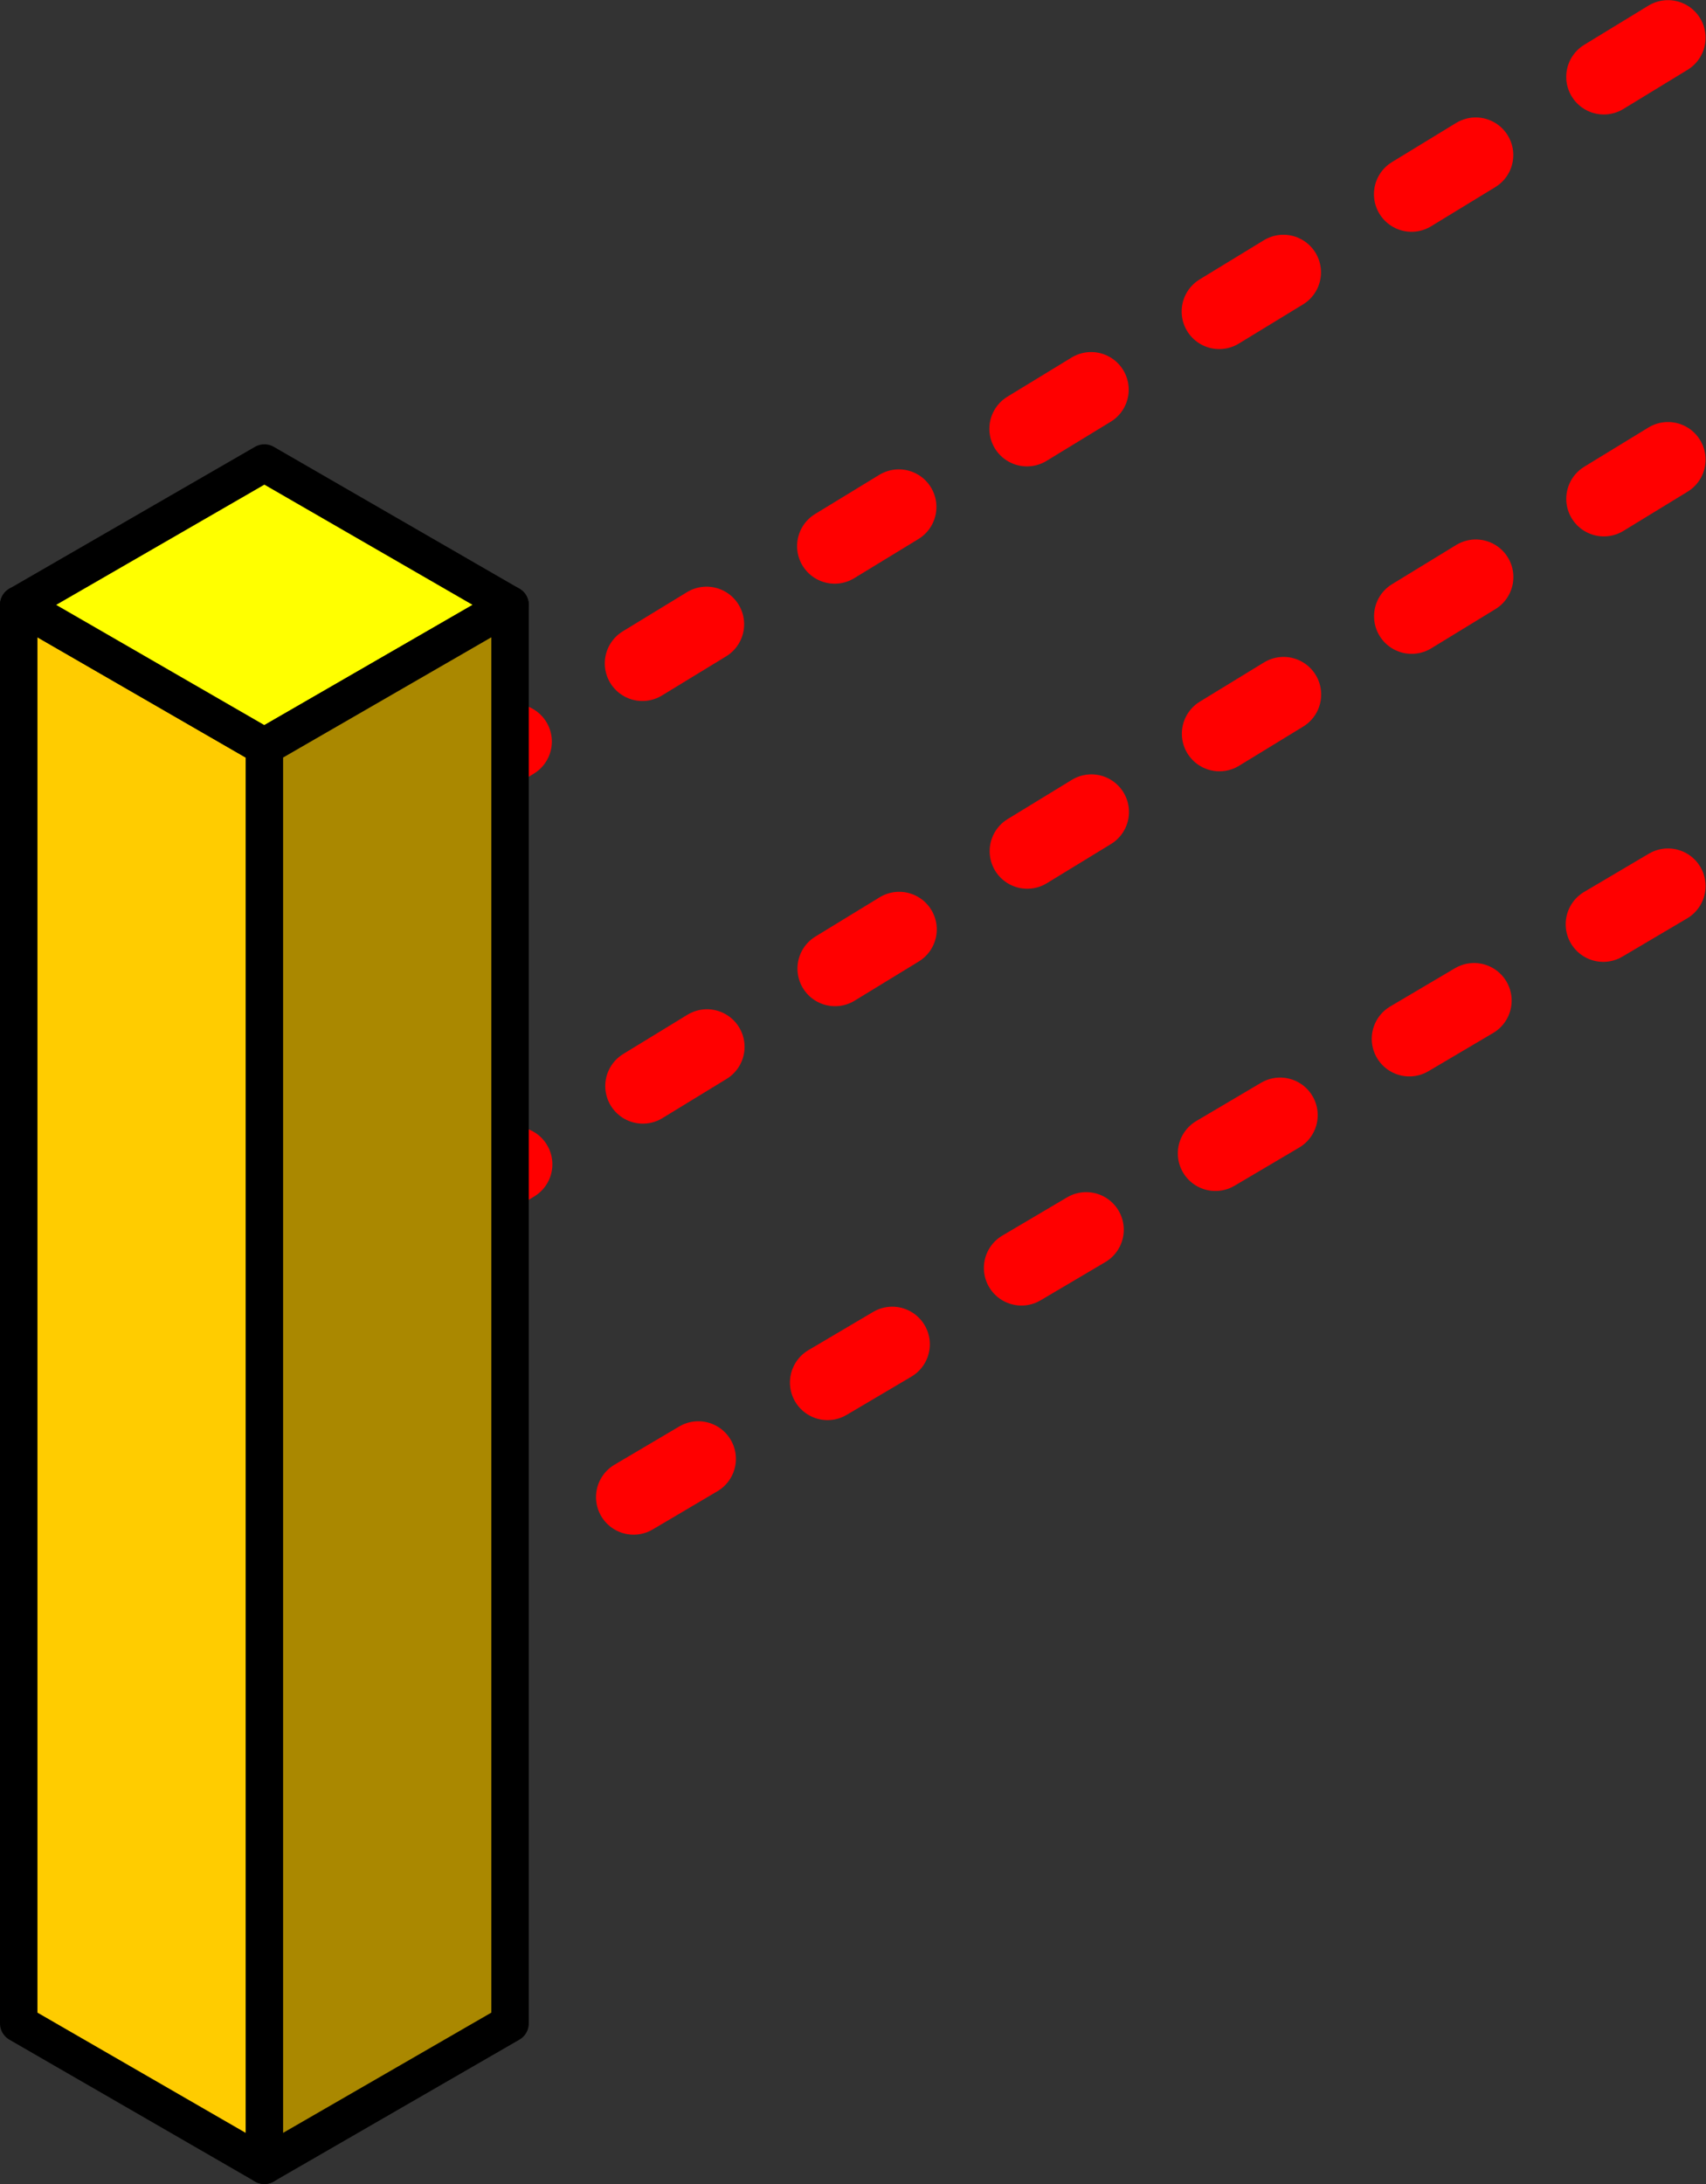
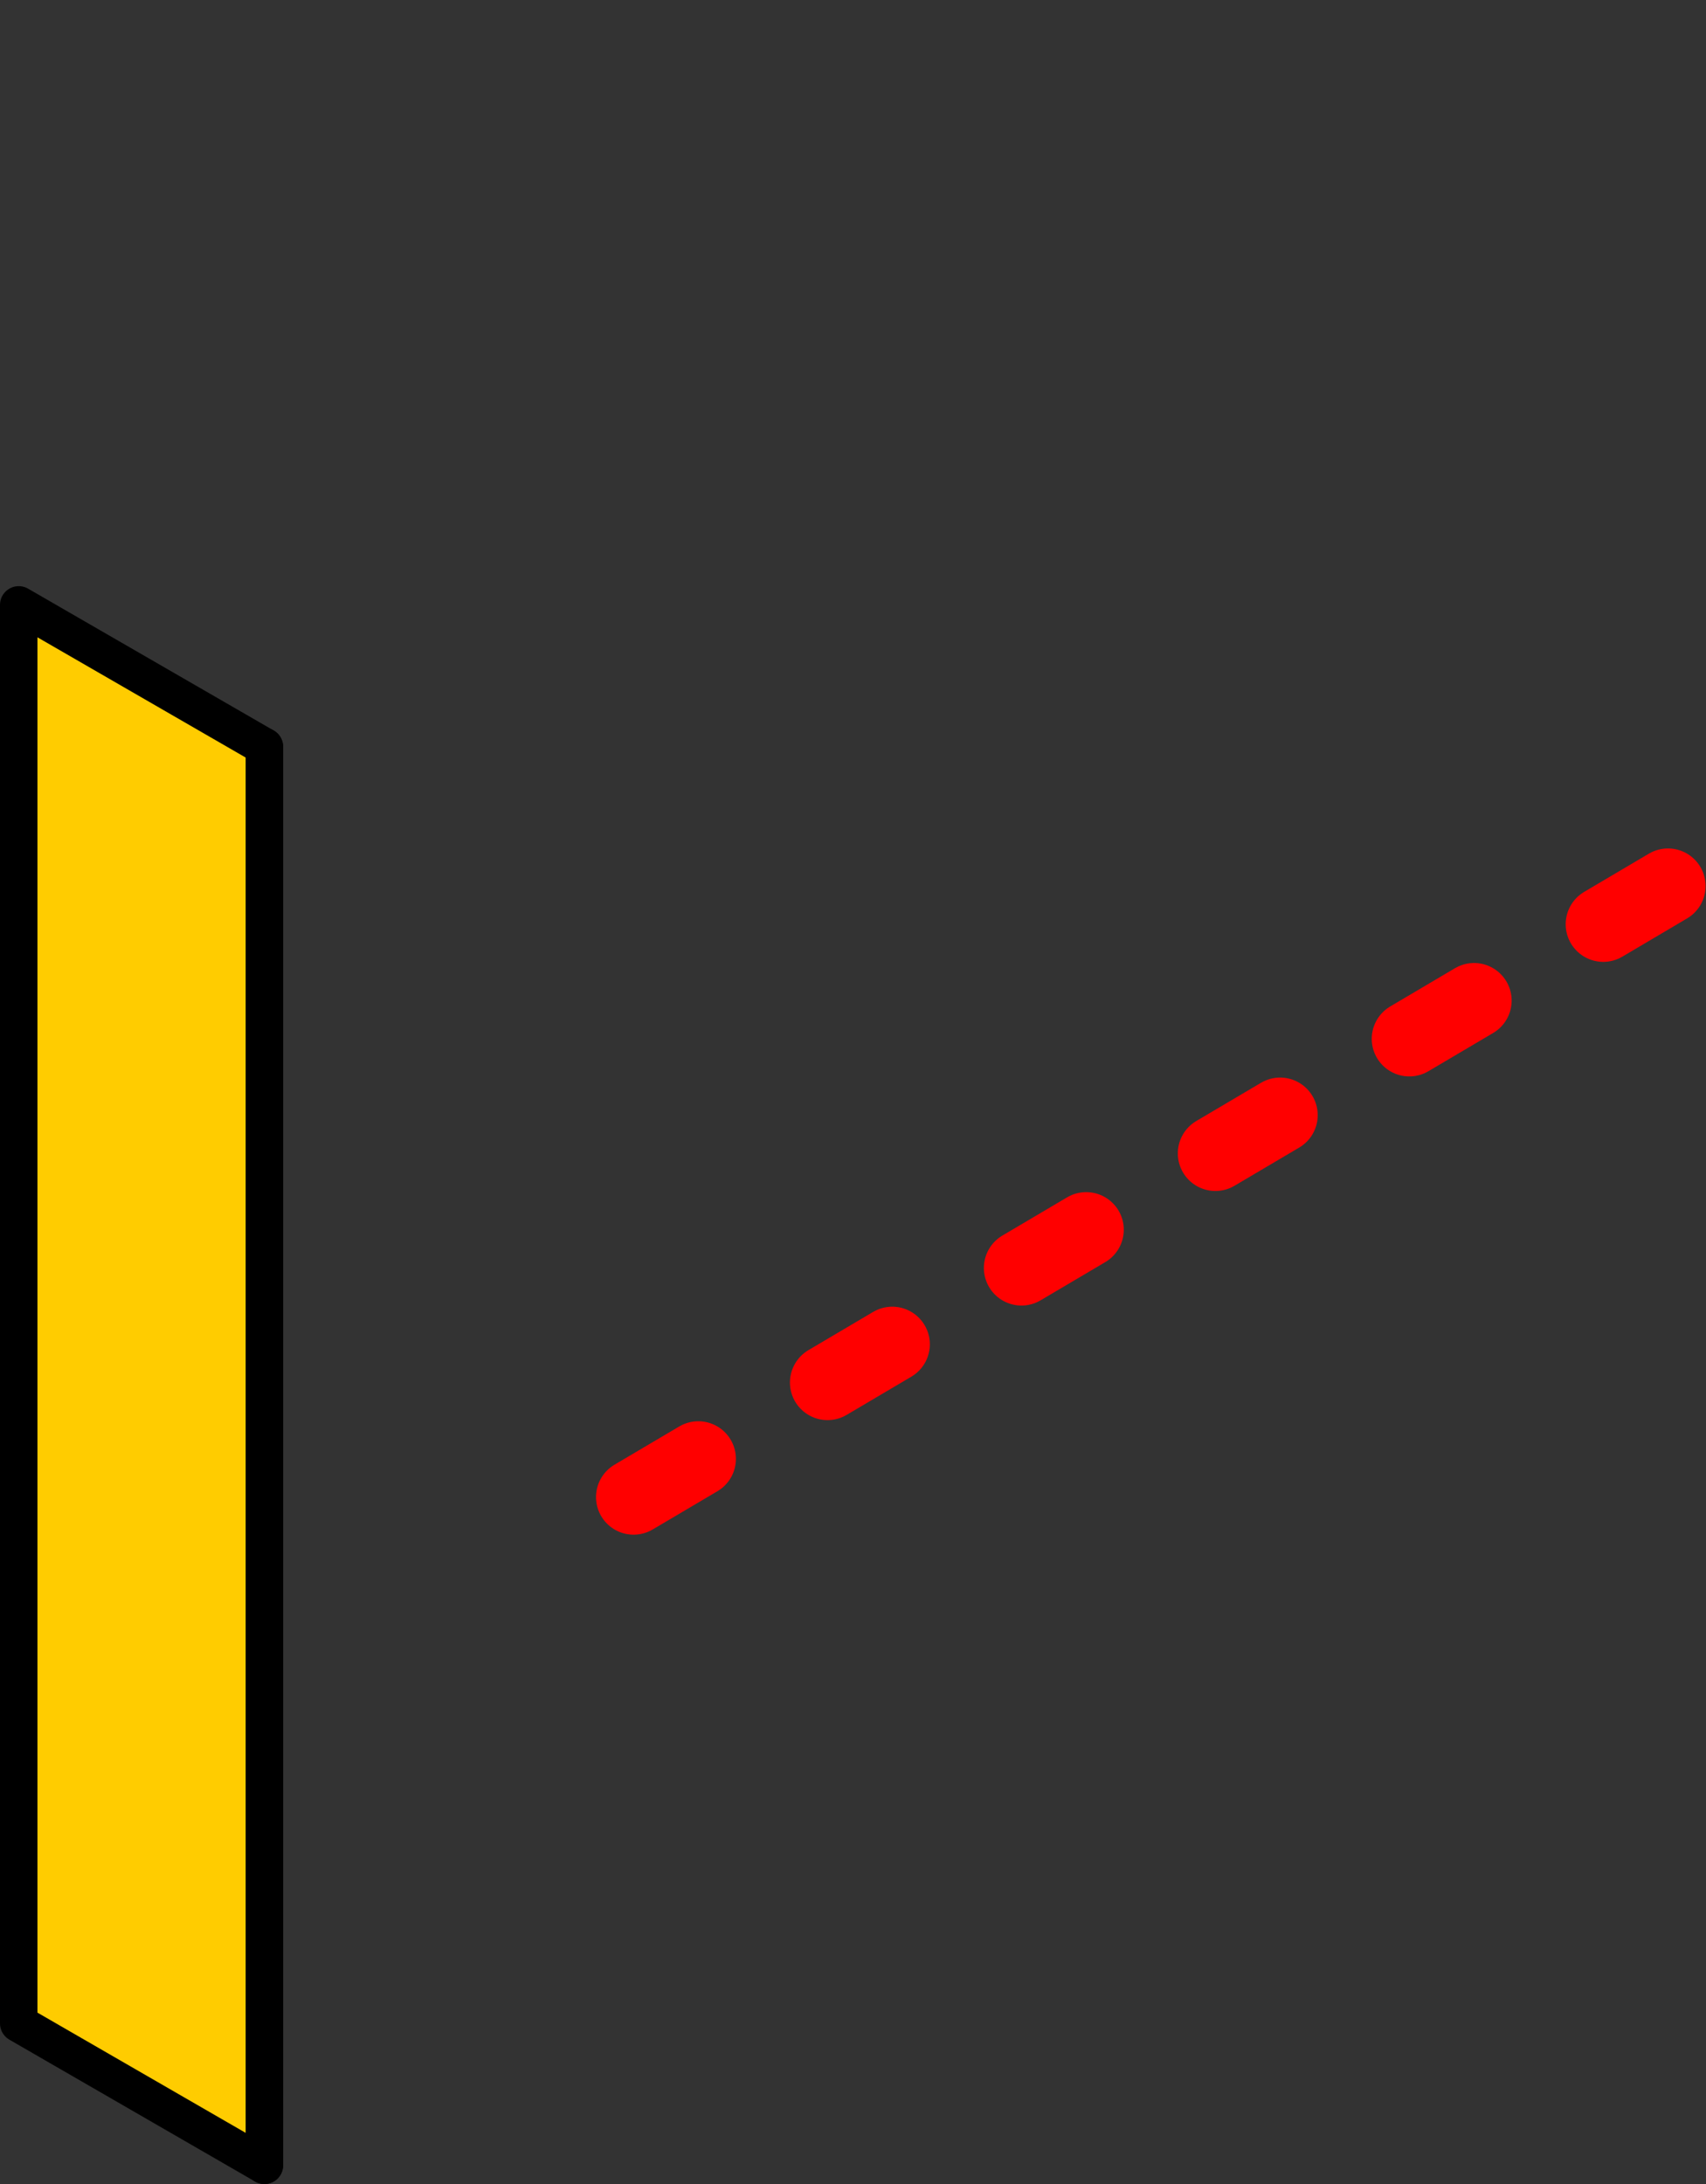
<svg xmlns="http://www.w3.org/2000/svg" xmlns:ns1="http://www.inkscape.org/namespaces/inkscape" xmlns:ns2="http://sodipodi.sourceforge.net/DTD/sodipodi-0.dtd" width="6.014mm" height="7.698mm" viewBox="0 0 6.014 7.698" version="1.1" id="svg41239" ns1:version="0.92.3 (2405546, 2018-03-11)" ns2:docname="Bar_entree_band_d_M6_0.svg">
  <rect x="0" y="0" width="6.014" height="7.698" fill="#333333" stroke="none" />
  <defs id="defs41233" />
  <ns2:namedview id="base" pagecolor="#ffffff" bordercolor="#666666" borderopacity="1.0" ns1:pageopacity="0.0" ns1:pageshadow="2" ns1:zoom="15.839192" ns1:cx="16.482849" ns1:cy="15.190233" ns1:document-units="mm" ns1:current-layer="layer1" showgrid="false" fit-margin-top="0" fit-margin-left="0" fit-margin-right="0" fit-margin-bottom="0" ns1:window-width="1920" ns1:window-height="1009" ns1:window-x="-8" ns1:window-y="-8" ns1:window-maximized="1" />
  <g ns1:label="Calque 1" ns1:groupmode="layer" id="layer1" transform="translate(-88.463,-123.062)">
    <g transform="translate(29.639,-14.806)" style="display:inline" id="g36666">
-       <path ns2:nodetypes="cc" ns1:connector-curvature="0" id="path2773" d="m 64.704,138.001 -4.197,2.56" style="fill:#ff0000;stroke:#ff0000;stroke-width:0.265;stroke-linecap:round;stroke-linejoin:miter;stroke-miterlimit:4;stroke-dasharray:0.265, 0.529;stroke-dashoffset:0;stroke-opacity:1" />
-       <path ns2:nodetypes="cc" style="fill:#ff0000;stroke:#ff0000;stroke-width:0.265;stroke-linecap:round;stroke-linejoin:miter;stroke-miterlimit:4;stroke-dasharray:0.265, 0.529;stroke-dashoffset:0;stroke-opacity:1" d="m 64.704,139.488 -4.082,2.494" id="path2775" ns1:connector-curvature="0" />
      <path ns2:nodetypes="cc" ns1:connector-curvature="0" id="path2777" d="m 64.704,140.991 -3.999,2.362" style="fill:#ff0000;stroke:#ff0000;stroke-width:0.265;stroke-linecap:round;stroke-linejoin:miter;stroke-miterlimit:4;stroke-dasharray:0.265, 0.529;stroke-dashoffset:0;stroke-opacity:1" />
      <g transform="translate(32.043,-4.5)" id="g2785">
        <path style="fill:#ffcc00;stroke:#000000;stroke-width:0.132;stroke-linecap:butt;stroke-linejoin:round;stroke-miterlimit:4;stroke-dasharray:none;stroke-opacity:1" d="m 27.713,145 v 5 l -0.866,-0.5 v -5 z" id="path2779" ns1:connector-curvature="0" />
-         <path style="fill:#ffff00;stroke:#000000;stroke-width:0.132;stroke-linecap:butt;stroke-linejoin:round;stroke-miterlimit:4;stroke-dasharray:none;stroke-opacity:1" d="m 26.847,144.5 0.866,-0.5 0.866,0.5 -0.866,0.5 z" id="path2781" ns1:connector-curvature="0" />
-         <path style="fill:#aa8800;stroke:#000000;stroke-width:0.132;stroke-linecap:butt;stroke-linejoin:round;stroke-miterlimit:4;stroke-dasharray:none;stroke-opacity:1" d="m 27.713,145 v 5 l 0.866,-0.5 v -5 z" id="path2783" ns1:connector-curvature="0" />
+         <path style="fill:#aa8800;stroke:#000000;stroke-width:0.132;stroke-linecap:butt;stroke-linejoin:round;stroke-miterlimit:4;stroke-dasharray:none;stroke-opacity:1" d="m 27.713,145 v 5 v -5 z" id="path2783" ns1:connector-curvature="0" />
      </g>
    </g>
  </g>
</svg>